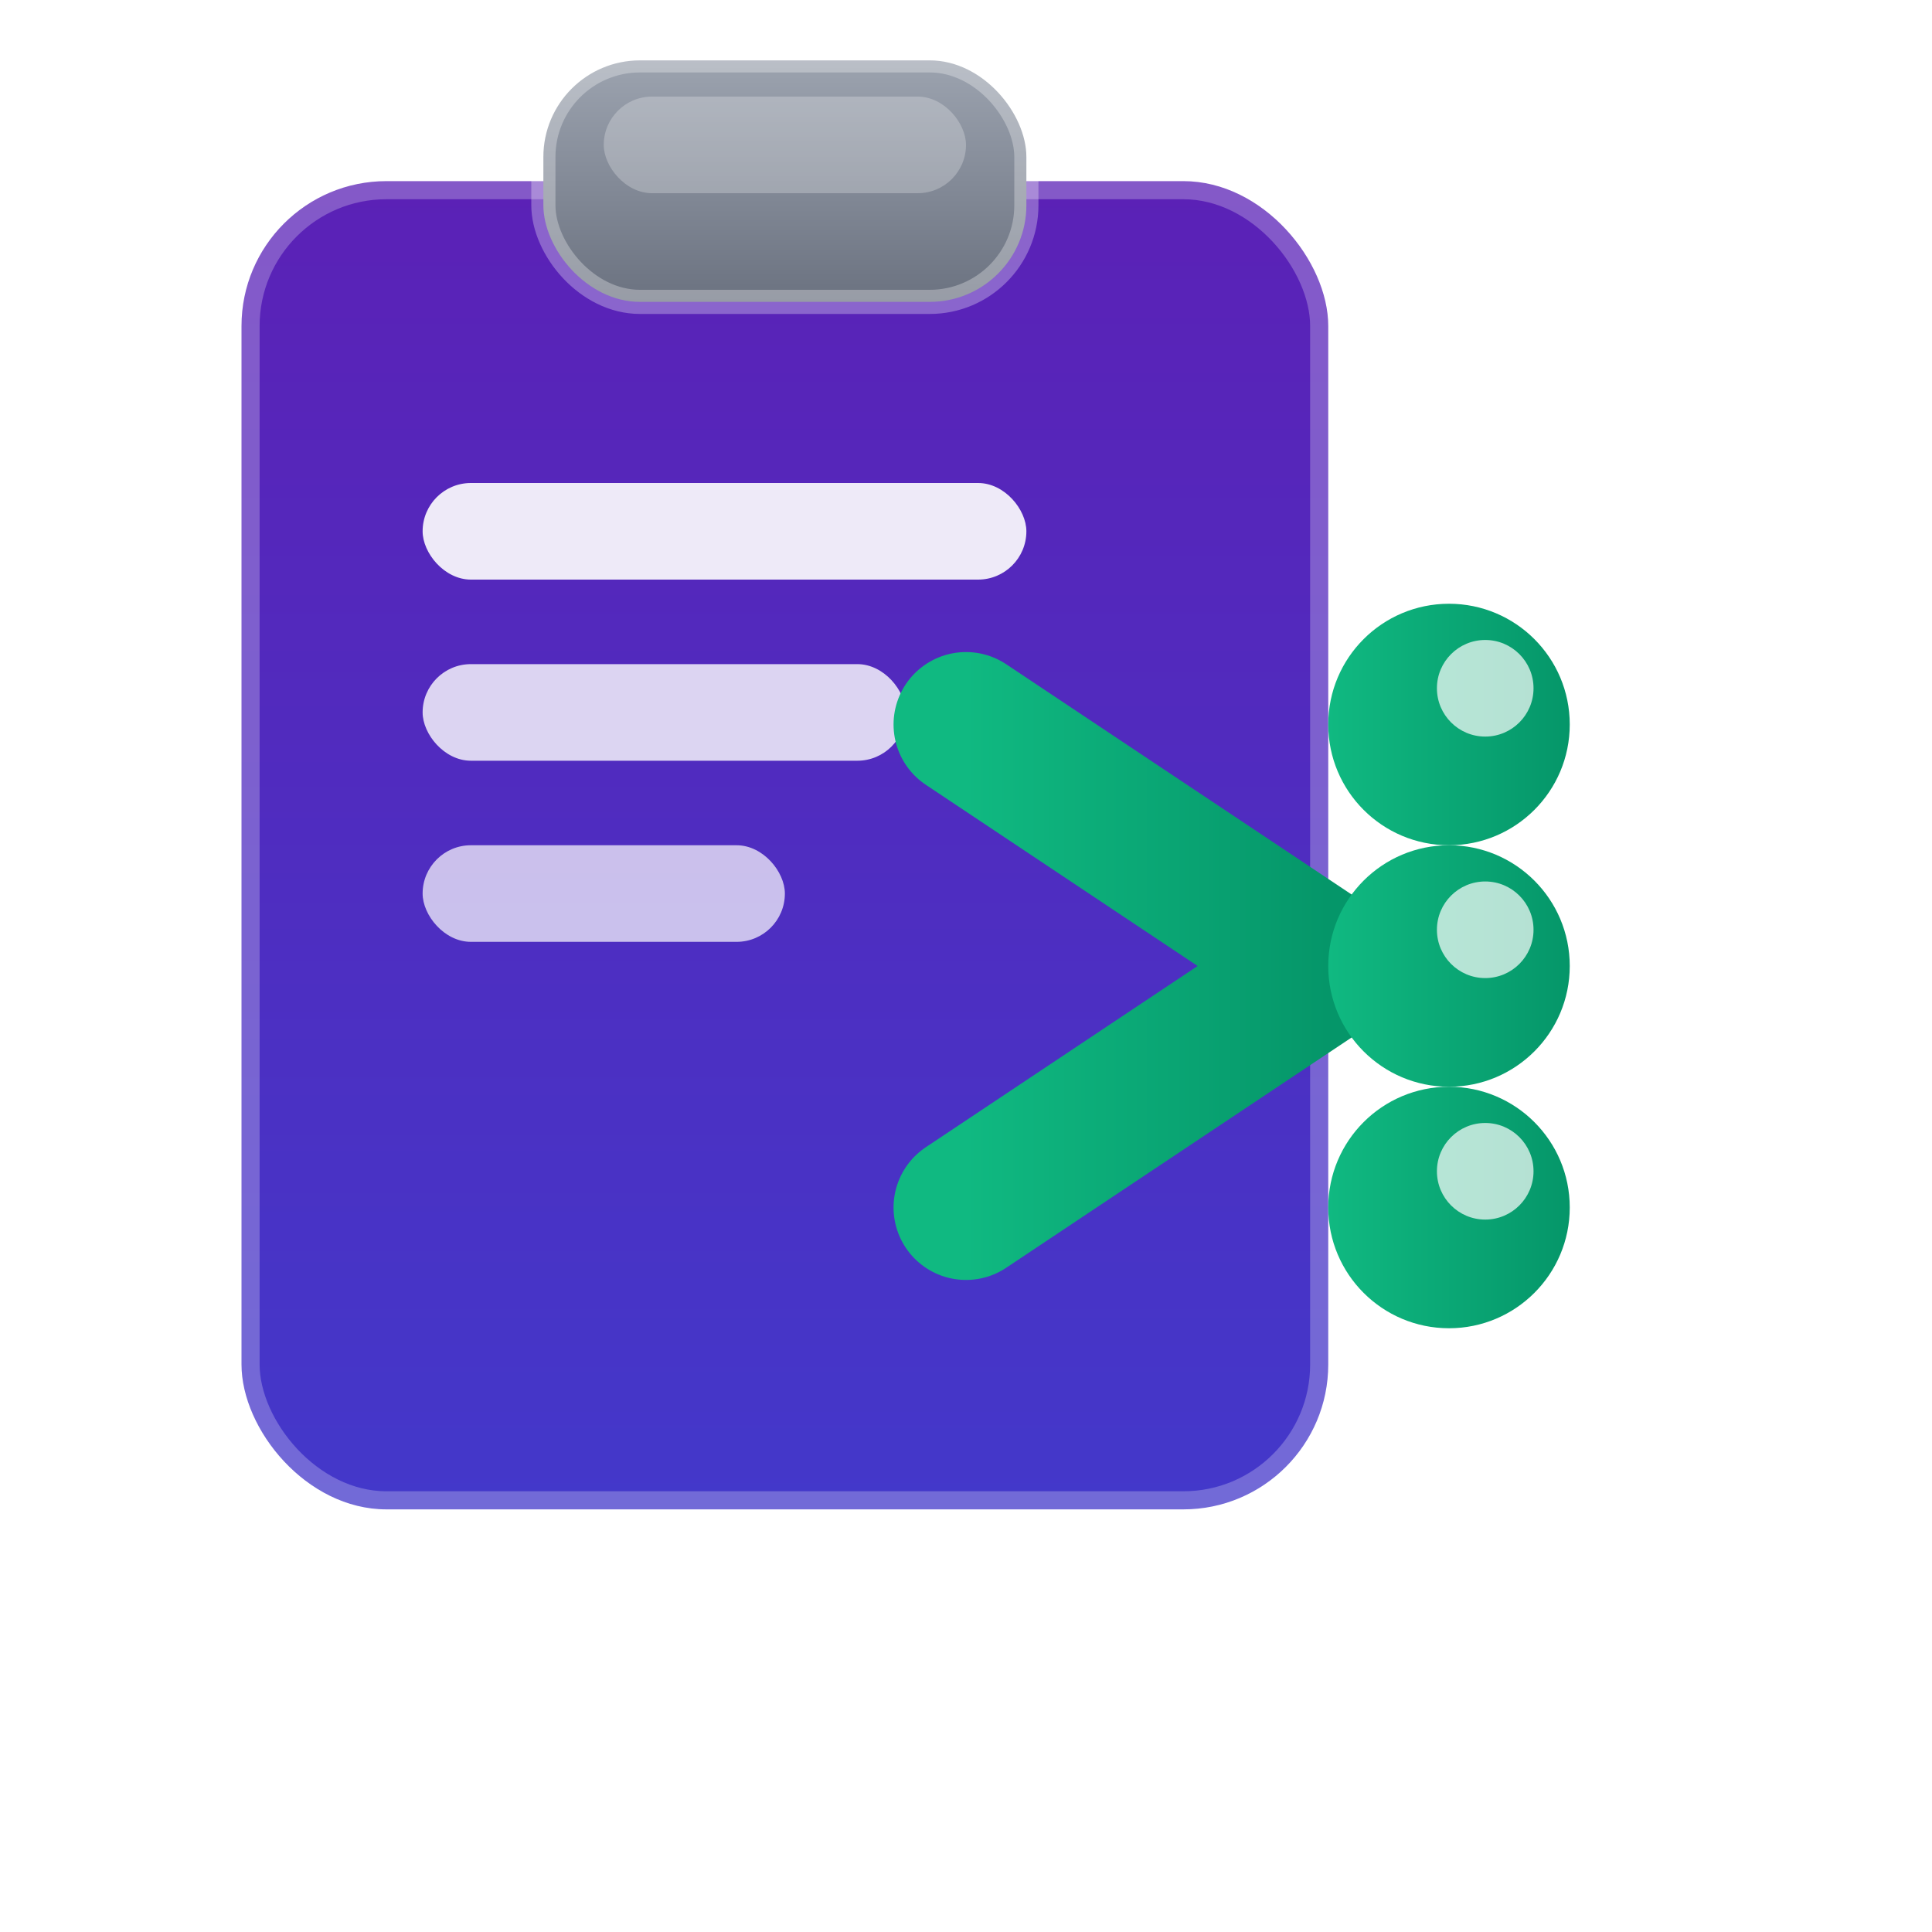
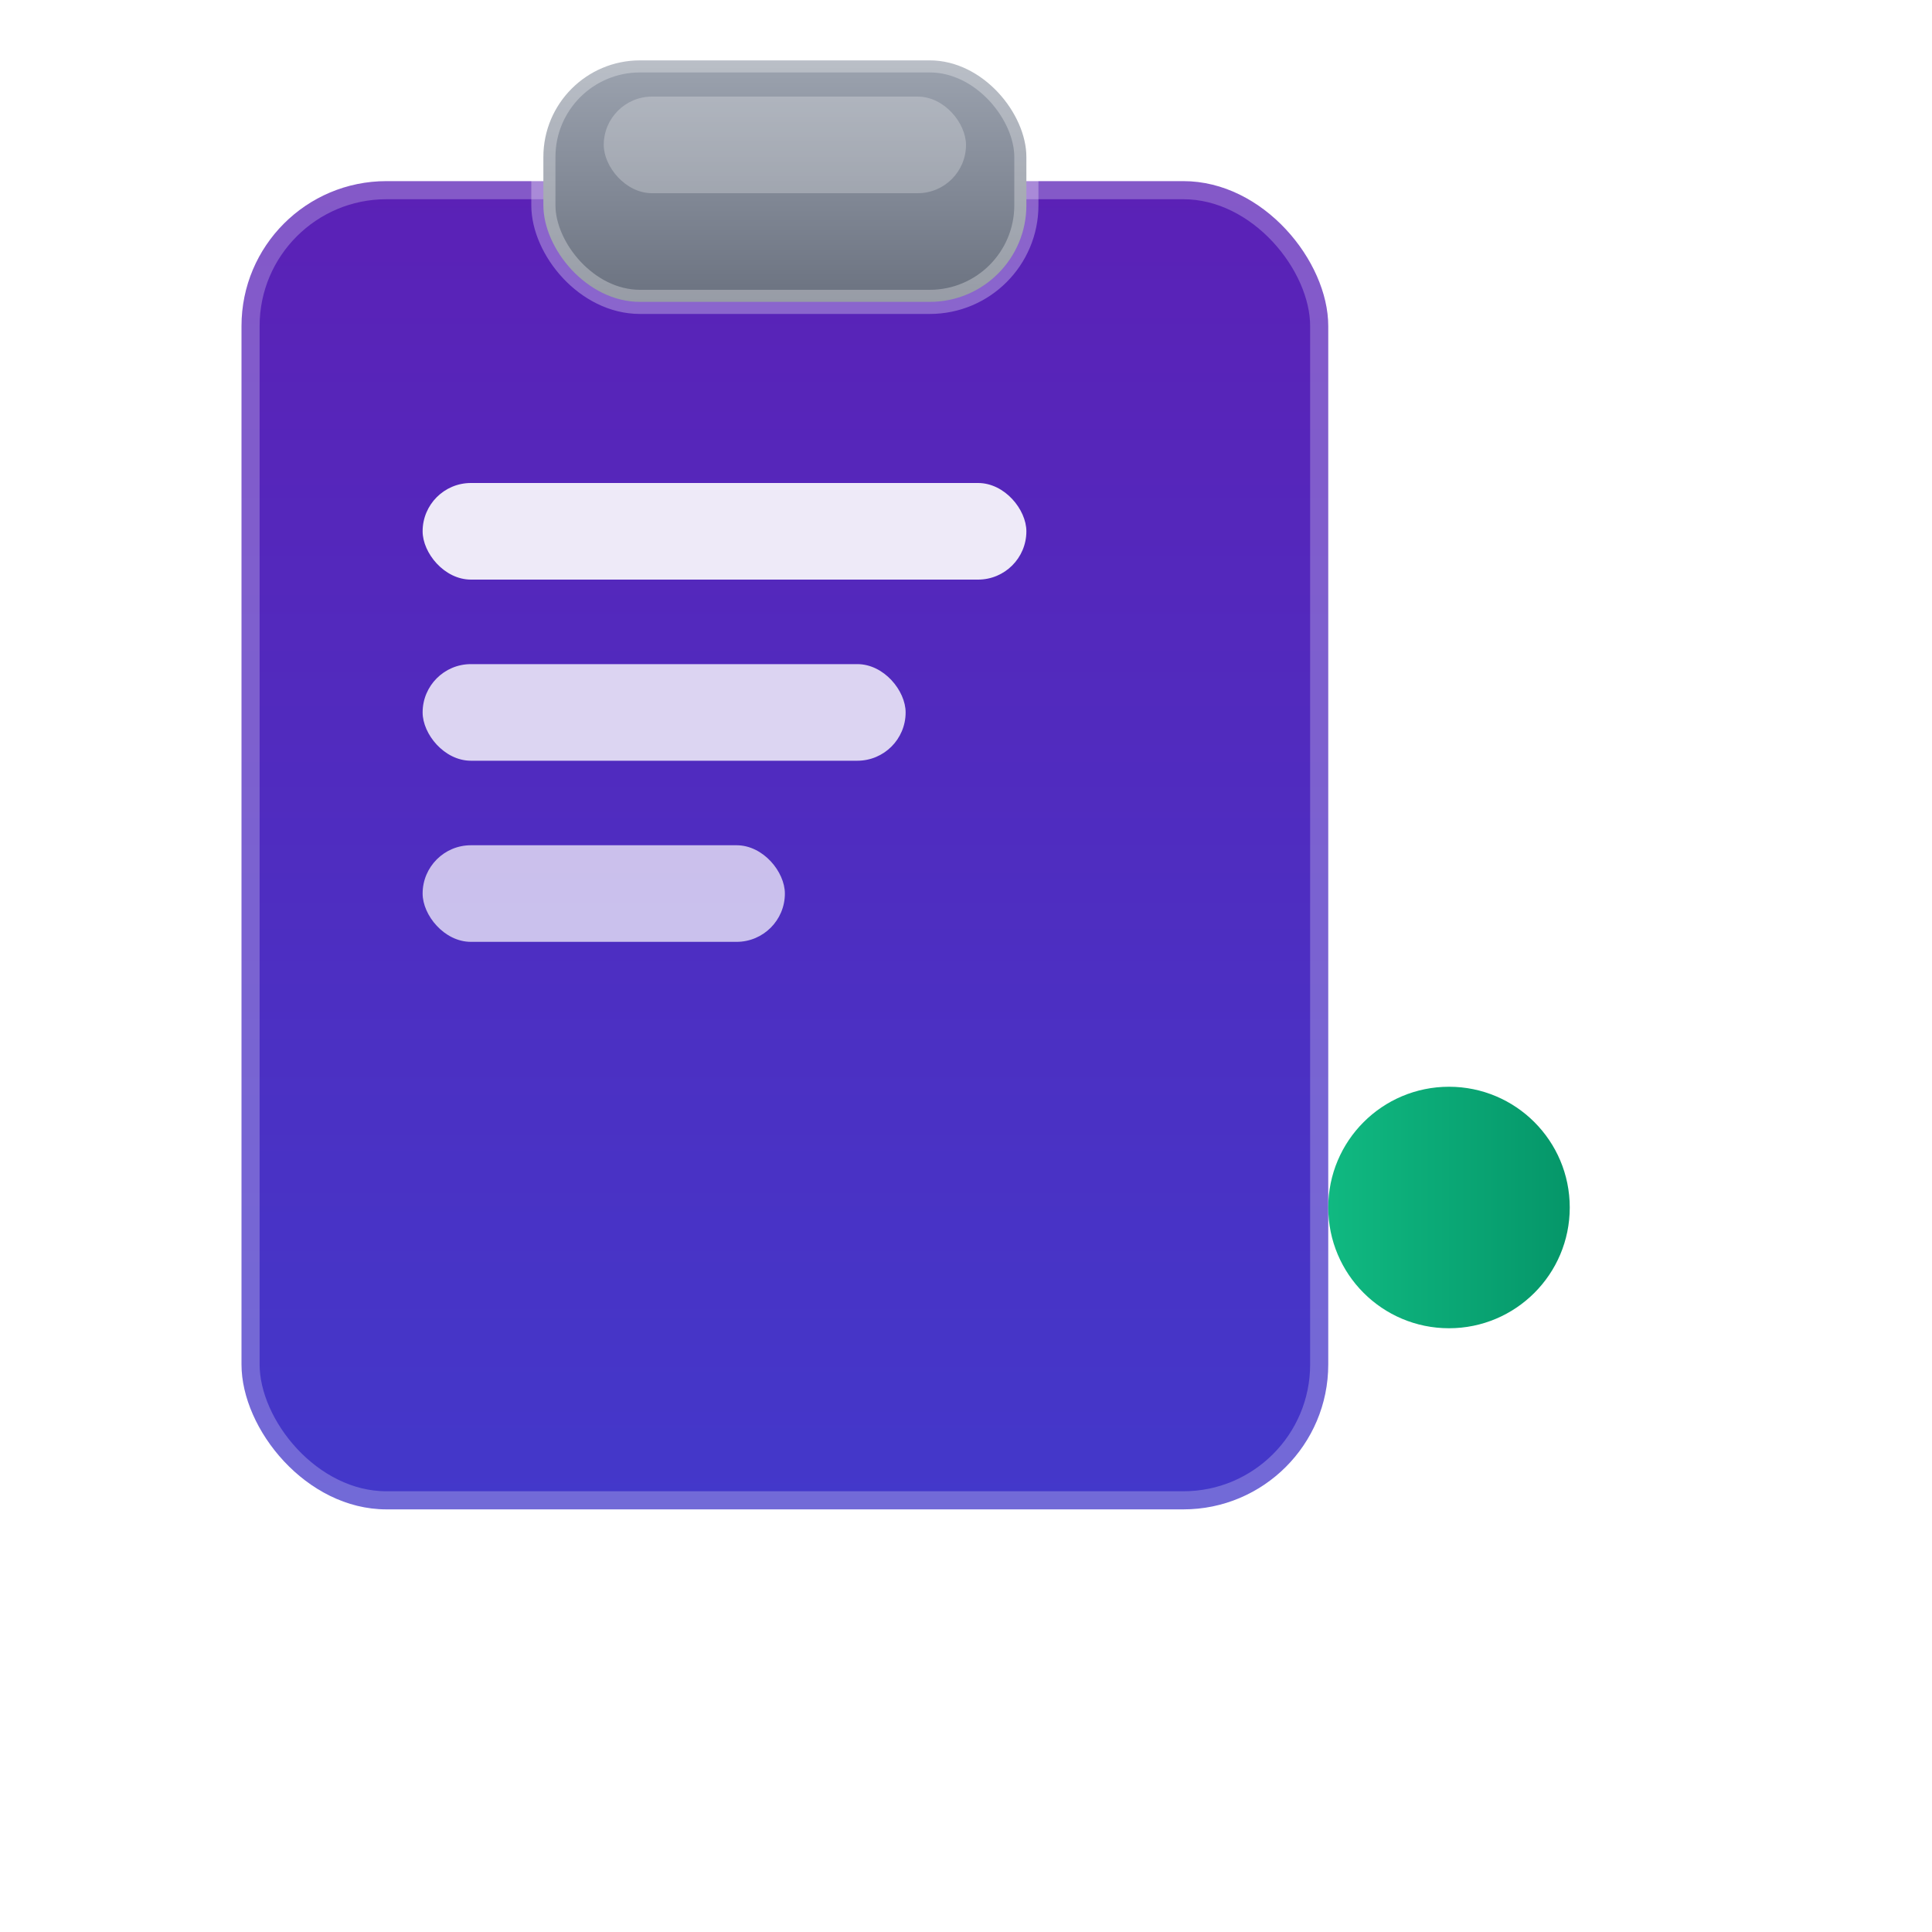
<svg xmlns="http://www.w3.org/2000/svg" width="16" height="16" viewBox="0 0 16 16" fill="none">
  <defs>
    <filter id="shadow16" x="-25%" y="-25%" width="150%" height="150%">
      <feDropShadow dx="0.5" dy="1" stdDeviation="0.5" flood-color="#000000" flood-opacity="0.2" />
    </filter>
    <linearGradient id="clipboardGradient16" x1="0%" y1="0%" x2="0%" y2="100%">
      <stop offset="0%" style="stop-color:#5B21B6;stop-opacity:1" />
      <stop offset="100%" style="stop-color:#4338CA;stop-opacity:1" />
    </linearGradient>
    <linearGradient id="clipGradient16" x1="0%" y1="0%" x2="0%" y2="100%">
      <stop offset="0%" style="stop-color:#9CA3AF;stop-opacity:1" />
      <stop offset="100%" style="stop-color:#6B7280;stop-opacity:1" />
    </linearGradient>
    <linearGradient id="shareGradient16" x1="0%" y1="0%" x2="100%" y2="0%">
      <stop offset="0%" style="stop-color:#10B981;stop-opacity:1" />
      <stop offset="100%" style="stop-color:#059669;stop-opacity:1" />
    </linearGradient>
  </defs>
  <rect x="2" y="1.5" width="9" height="11" rx="1.2" fill="url(#clipboardGradient16)" filter="url(#shadow16)" />
  <rect x="2" y="1.5" width="9" height="11" rx="1.2" fill="none" stroke="rgba(255,255,255,0.25)" stroke-width="0.3" />
  <rect x="4.5" y="0.5" width="4" height="2" rx="0.8" fill="url(#clipGradient16)" />
  <rect x="4.5" y="0.5" width="4" height="2" rx="0.8" fill="none" stroke="rgba(255,255,255,0.3)" stroke-width="0.2" />
  <rect x="5" y="0.8" width="3" height="0.8" rx="0.4" fill="rgba(255,255,255,0.25)" />
  <rect x="3.5" y="4" width="5" height="0.8" rx="0.4" fill="rgba(255,255,255,0.9)" />
  <rect x="3.5" y="5.5" width="4" height="0.8" rx="0.4" fill="rgba(255,255,255,0.8)" />
  <rect x="3.5" y="7" width="3" height="0.8" rx="0.4" fill="rgba(255,255,255,0.7)" />
  <g stroke="url(#shareGradient16)" stroke-width="1.2" stroke-linecap="round" stroke-linejoin="round" fill="none">
-     <path d="M8 10L11 8L8 6" />
    <path d="M11 8H6" />
  </g>
  <g fill="url(#shareGradient16)">
-     <circle cx="12" cy="6" r="1" filter="url(#shadow16)" />
-     <circle cx="12" cy="8" r="1" filter="url(#shadow16)" />
    <circle cx="12" cy="10" r="1" filter="url(#shadow16)" />
    <circle cx="12.3" cy="5.7" r="0.4" fill="rgba(255,255,255,0.7)" />
-     <circle cx="12.3" cy="7.7" r="0.4" fill="rgba(255,255,255,0.7)" />
-     <circle cx="12.3" cy="9.7" r="0.4" fill="rgba(255,255,255,0.7)" />
  </g>
  <g stroke="url(#shareGradient16)" stroke-width="0.5" stroke-opacity="0.5" stroke-dasharray="0.5,0.5">
    <line x1="12" y1="7" x2="12" y2="9" />
    <line x1="12" y1="7" x2="12" y2="5" />
  </g>
</svg>